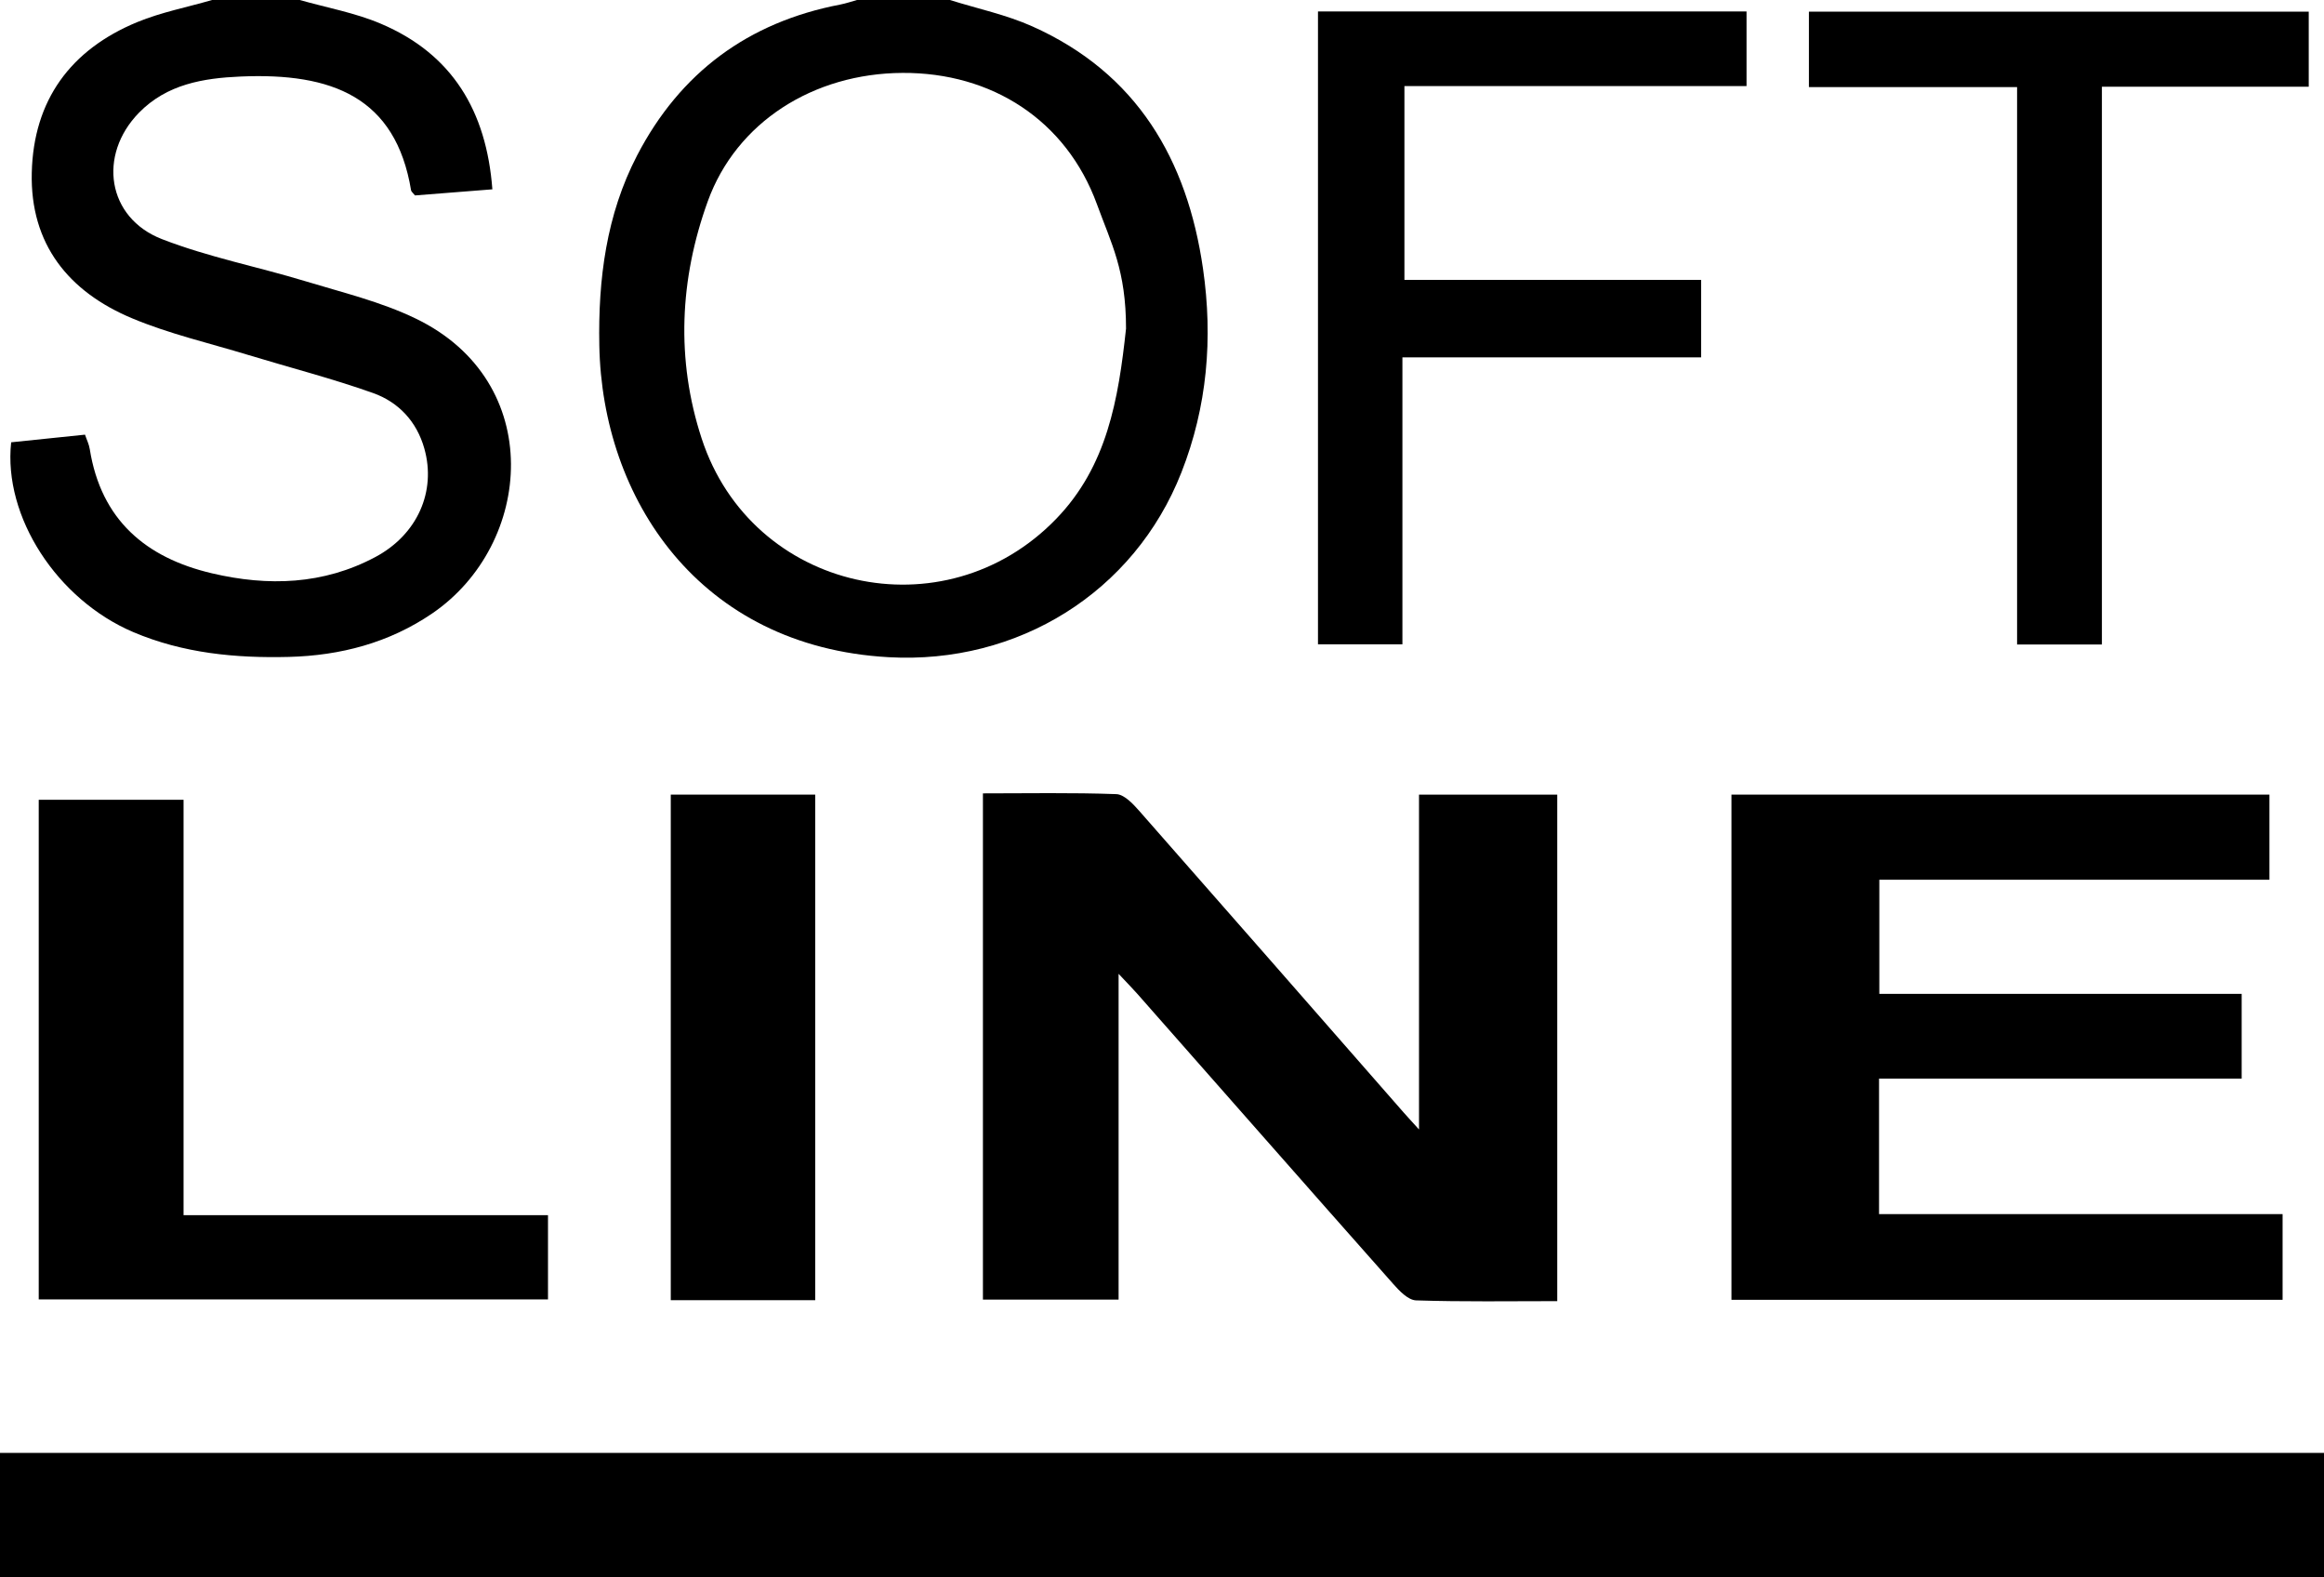
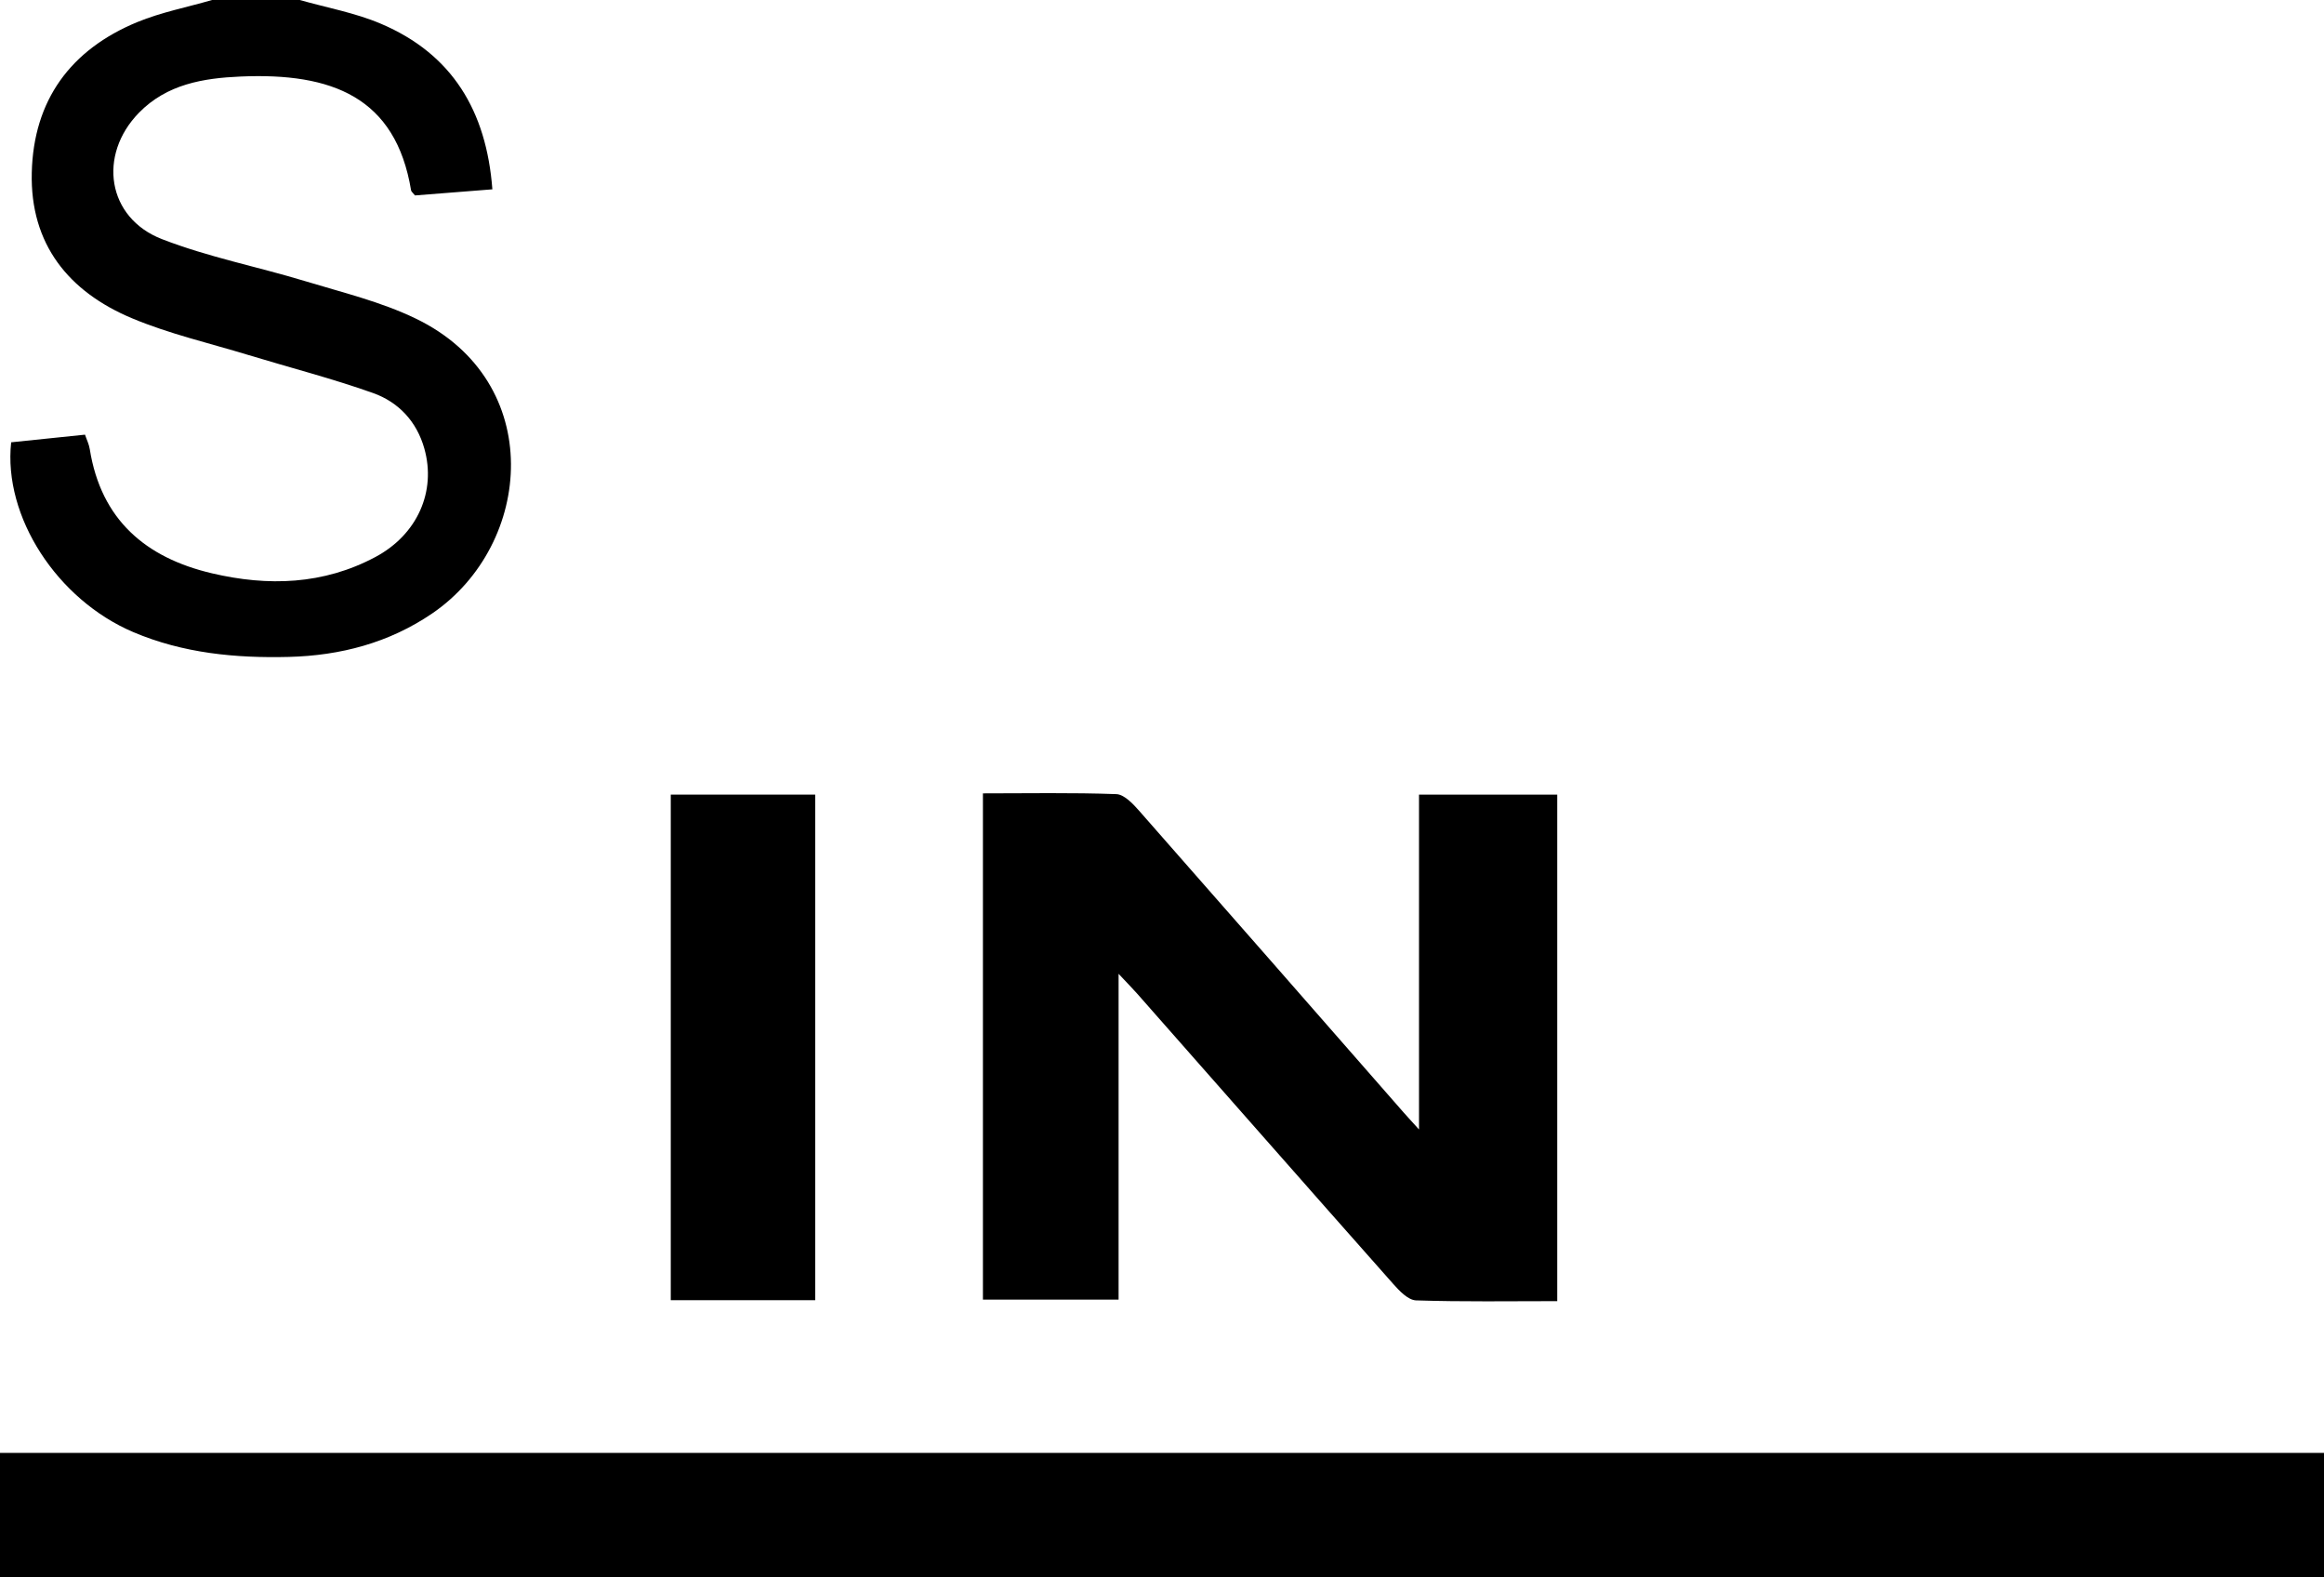
<svg xmlns="http://www.w3.org/2000/svg" id="Ebene_1" data-name="Ebene 1" viewBox="0 0 243.6 165.3">
  <path d="M0,152.25H243.6v13.05H0c0-4.35,0-8.7,0-13.05Z" />
-   <path d="M99.57,0c2.89,.91,5.91,1.54,8.65,2.77,10.95,4.9,16.23,13.95,17.88,25.4,1.05,7.28,.45,14.44-2.27,21.35-4.95,12.58-17.16,20.11-30.68,19.35-19.91-1.11-30.04-16.66-30.33-32.68-.13-6.93,.73-13.68,3.96-19.9,4.51-8.68,11.64-13.96,21.28-15.81,.62-.12,1.22-.33,1.84-.5,3.22,0,6.44,0,9.67,0Zm18.46,34.45c0-6.14-1.53-8.88-3.05-13.05-3.22-8.8-11.01-13.81-20.38-13.76-9.34,.05-17.41,5.16-20.41,13.45-2.95,8.15-3.35,16.6-.64,24.87,5.24,16.01,25.43,20.53,37.15,8.42,5.35-5.52,6.53-12.52,7.33-19.95Z" />
  <path d="M31.42,0c2.85,.81,5.81,1.34,8.51,2.49,7.46,3.17,11.06,9.12,11.68,17.35-2.83,.22-5.53,.44-8.11,.64-.23-.29-.39-.4-.41-.53-1.61-9.76-8.27-12.35-17.88-11.93-3.89,.17-7.7,.79-10.64,3.79-4.34,4.44-3.35,11.02,2.41,13.25,4.84,1.88,10.02,2.89,15,4.4,3.91,1.19,7.96,2.16,11.61,3.93,13.69,6.61,12.32,23.65,1.72,30.89-4.53,3.09-9.63,4.42-15.03,4.56-5.58,.14-11.08-.38-16.31-2.6C6,62.85,.32,54.15,1.17,46.35c2.51-.26,5.05-.52,7.74-.8,.17,.51,.42,1,.5,1.52,1.18,7.39,5.85,11.38,12.81,13.01,5.88,1.38,11.68,1.2,17.13-1.71,4.42-2.36,6.39-6.89,5.13-11.36-.8-2.85-2.71-4.87-5.37-5.82-4.3-1.53-8.75-2.67-13.12-4-4.07-1.24-8.25-2.2-12.16-3.84-6.63-2.78-10.68-7.75-10.5-15.25,.18-7.61,4.08-12.9,11.05-15.78C16.9,1.28,19.62,.76,22.23,0c3.06,0,6.12,0,9.18,0Z" />
  <path d="M117.25,102.06v34.13h-14.22v-53.05c4.7,0,9.34-.09,13.98,.08,.82,.03,1.74,1,2.39,1.74,9.26,10.52,18.48,21.06,27.71,31.6,.42,.48,.86,.95,1.63,1.8v-35.09h14.49v53.08c-5.02,0-9.91,.08-14.8-.08-.83-.03-1.75-.99-2.4-1.73-8.97-10.12-17.9-20.28-26.84-30.42-.47-.53-.97-1.04-1.95-2.08Z" />
-   <path d="M196.99,104.15h37.98v8.88h-38.01v14.2h42.3v8.98h-57.77v-52.94h56.39v8.92h-40.89v11.96Z" />
-   <path d="M19.24,127.34H57.44v8.83H4.06v-52.36h15.18v43.52Z" />
-   <path d="M178.31,29.33v8.12h-31.31v30.07h-8.85V1.2h44.92v7.82h-35.86V29.33h31.1Z" />
-   <path d="M211.42,9.13h-21.81V1.22h52.39v7.87h-21.68v58.45h-8.89V9.13Z" />
  <path d="M85.45,136.25h-15.14v-52.98h15.14v52.98Z" />
</svg>